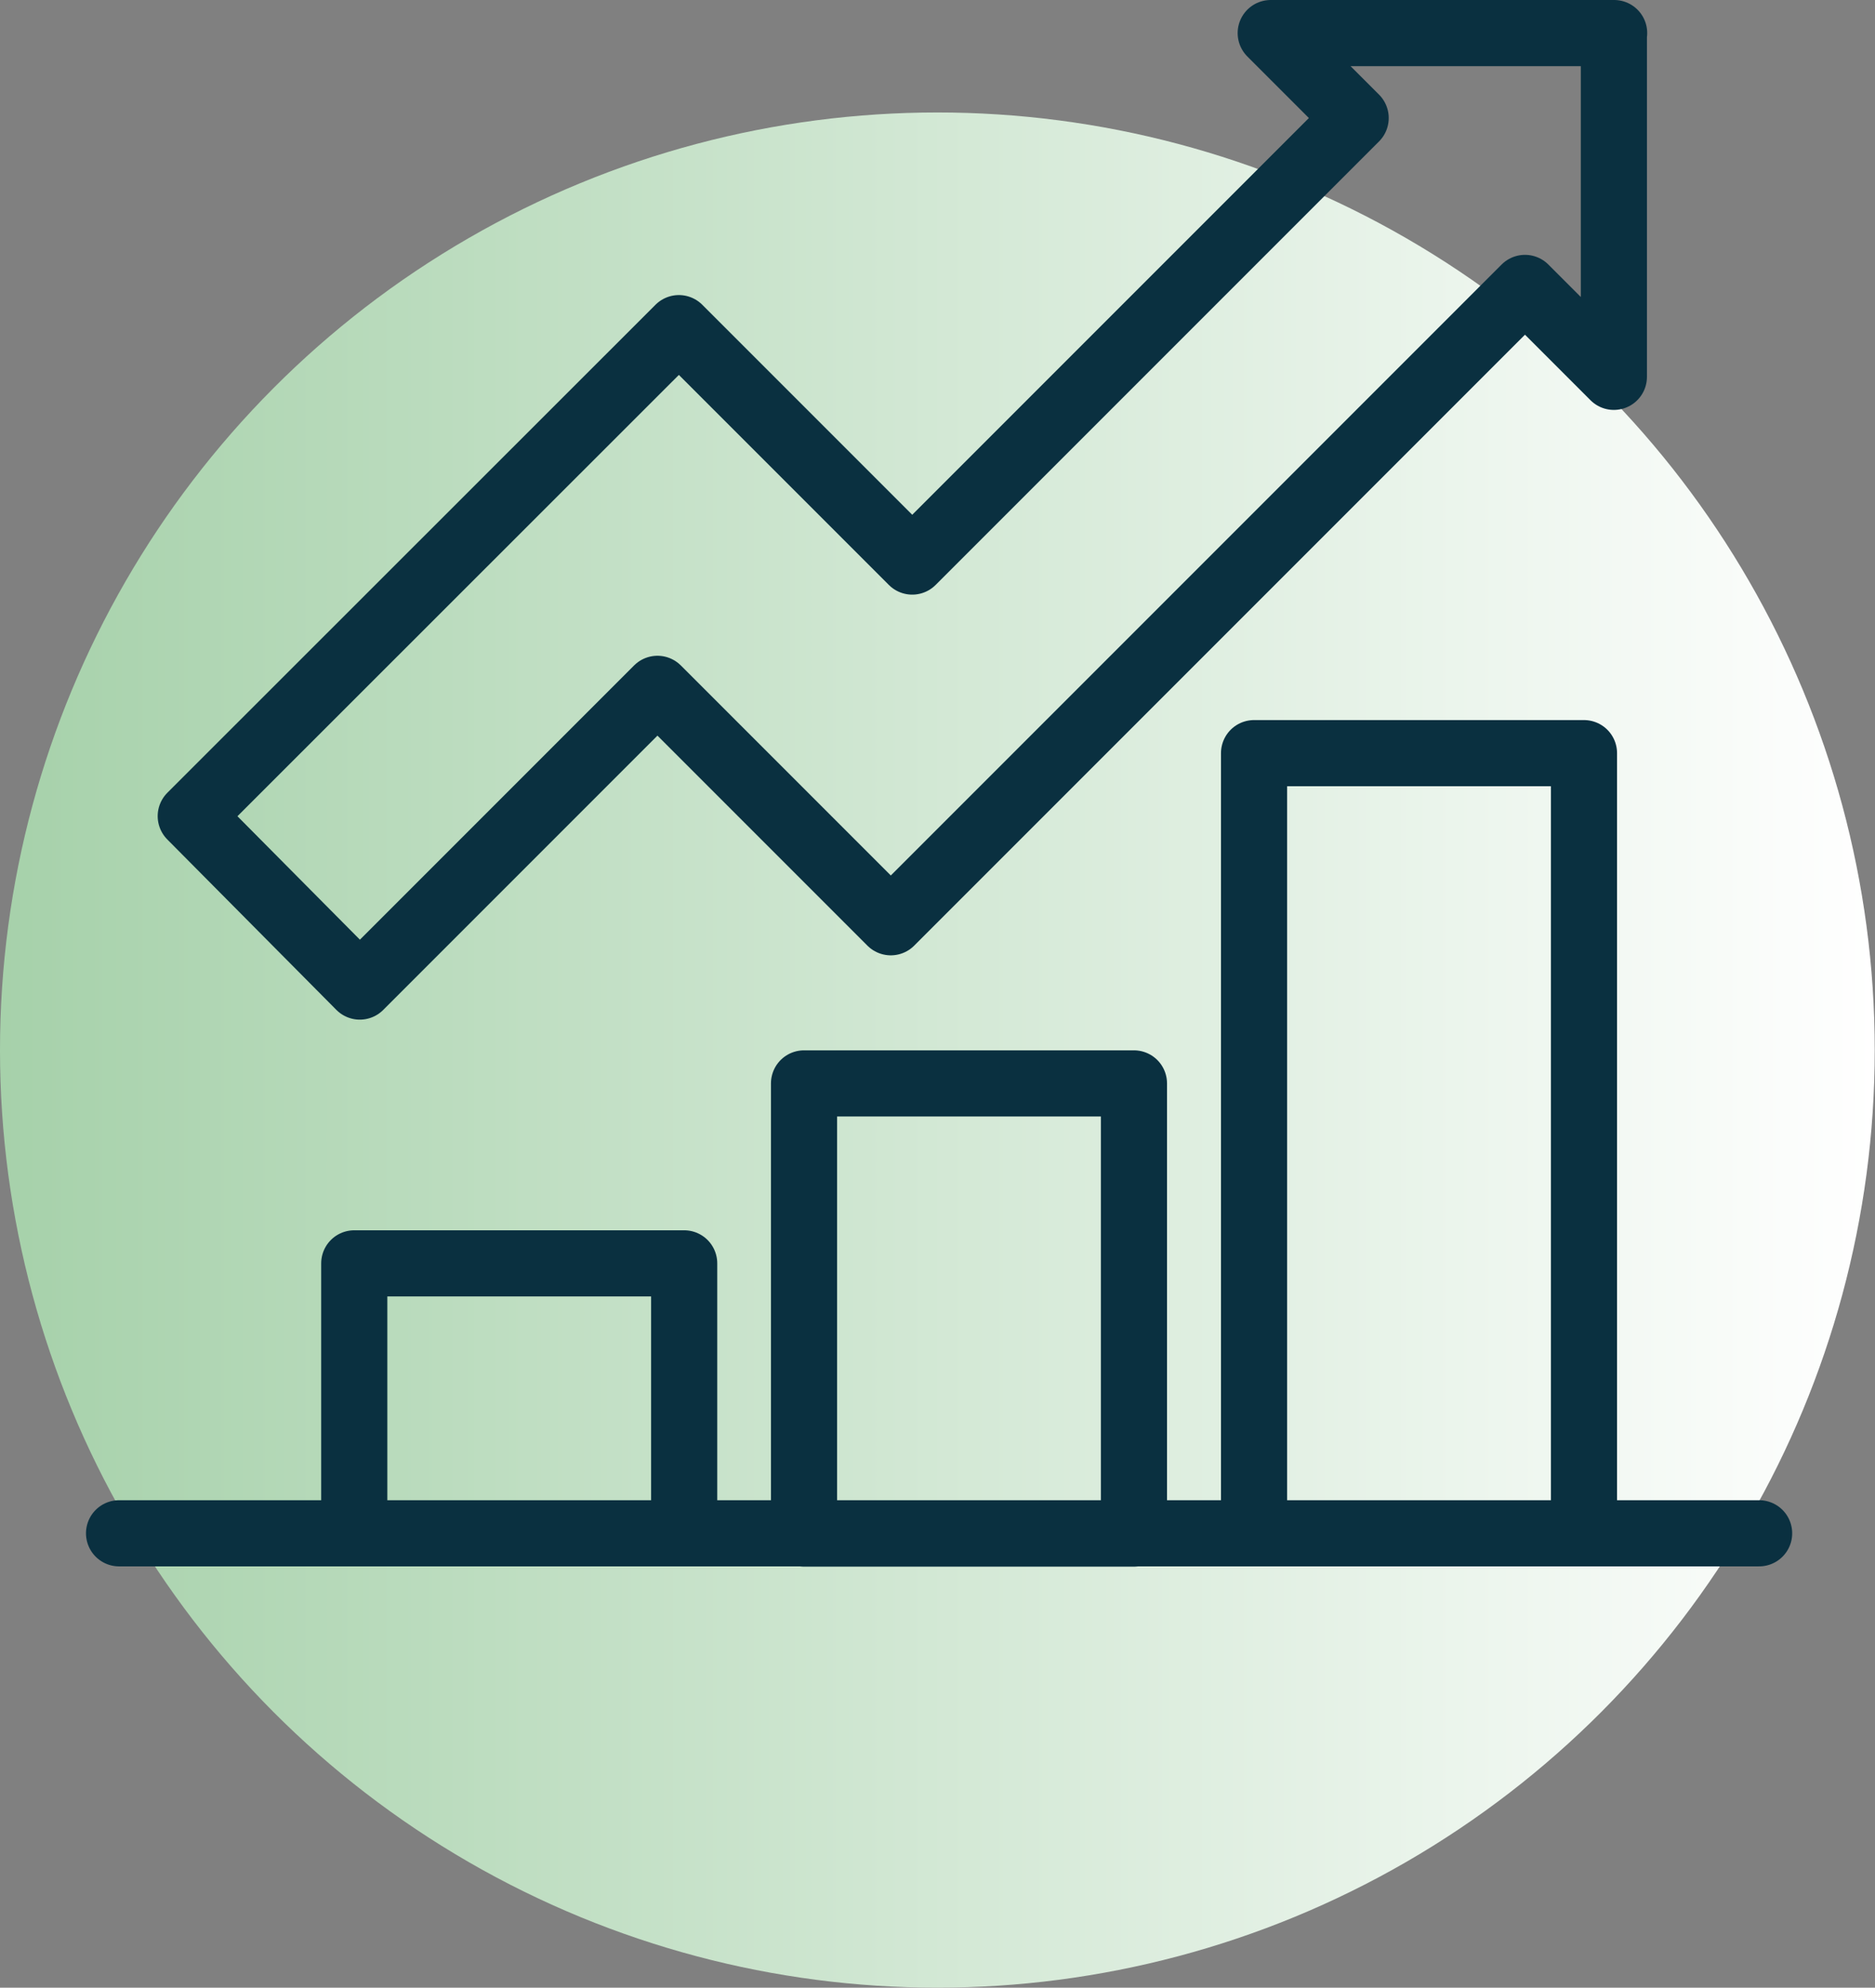
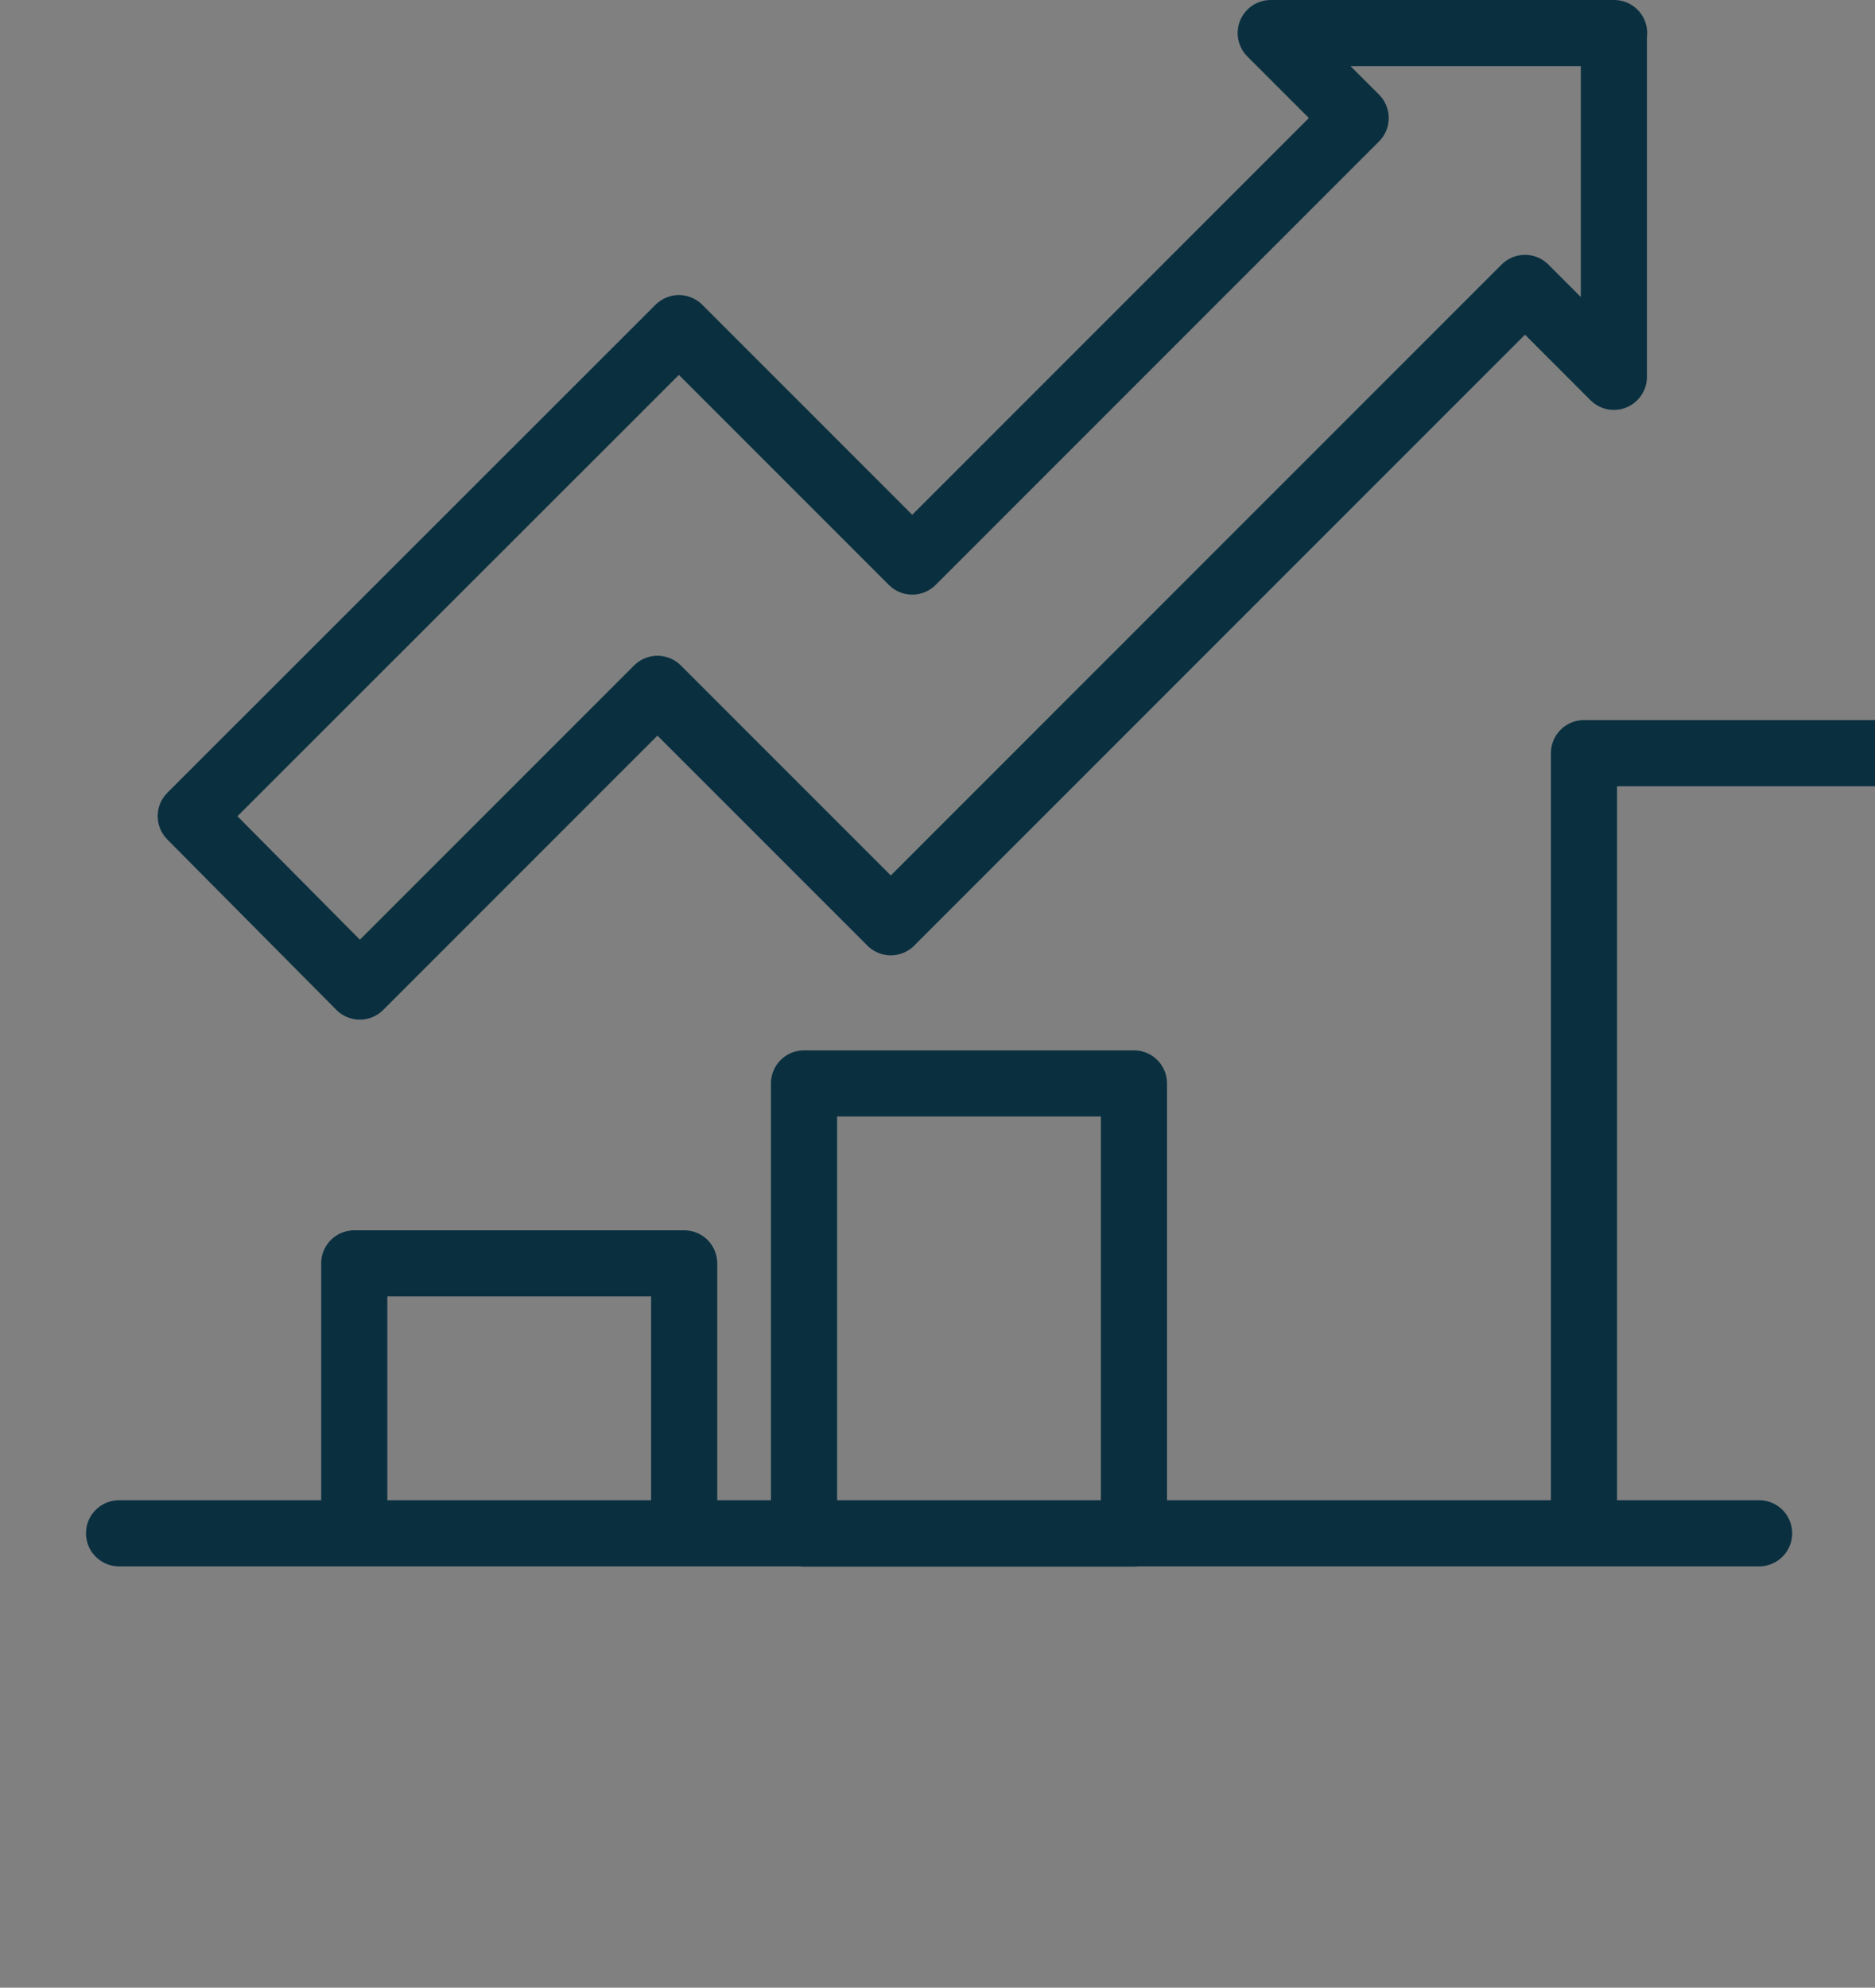
<svg xmlns="http://www.w3.org/2000/svg" id="Layer_2" viewBox="0 0 70.87 75.11">
  <rect x="0" y="0" width="70.87" height="75.11" fill="#808080" stroke="none" />
  <defs>
    <style>.cls-1{fill:none;stroke:#0a3040;stroke-linecap:round;stroke-linejoin:round;stroke-width:2.5px;}.cls-2{fill:url(#New_Gradient_Swatch_4);}</style>
    <linearGradient id="New_Gradient_Swatch_4" x1="0" y1="39.68" x2="70.87" y2="39.68" gradientUnits="userSpaceOnUse">
      <stop offset="0" stop-color="#a6d1aa" />
      <stop offset="1" stop-color="#fff" />
    </linearGradient>
  </defs>
  <g id="Layer_1-2">
-     <circle class="cls-2" cx="35.43" cy="39.68" r="35.43" />
-     <path class="cls-1" d="M59.87,28.46v29.48h-12.47v-29.48h12.47ZM13.39,47.74v10.2h12.47v-10.2h-12.47ZM30.39,40.94v17.01h12.47v-17.01h-12.47ZM66.49,57.94H4.5M61.01,1.25h-12.98l3.21,3.21-16.76,16.76-8.82-8.82L7.21,30.84l6.39,6.44,11.25-11.25,8.82,8.82,23.97-23.97,3.36,3.36V1.25Z" />
+     <path class="cls-1" d="M59.87,28.46v29.48v-29.48h12.47ZM13.39,47.74v10.2h12.47v-10.2h-12.47ZM30.39,40.94v17.01h12.47v-17.01h-12.47ZM66.49,57.94H4.5M61.01,1.25h-12.98l3.21,3.21-16.76,16.76-8.82-8.82L7.21,30.84l6.39,6.44,11.25-11.25,8.82,8.82,23.97-23.97,3.36,3.36V1.25Z" />
  </g>
</svg>